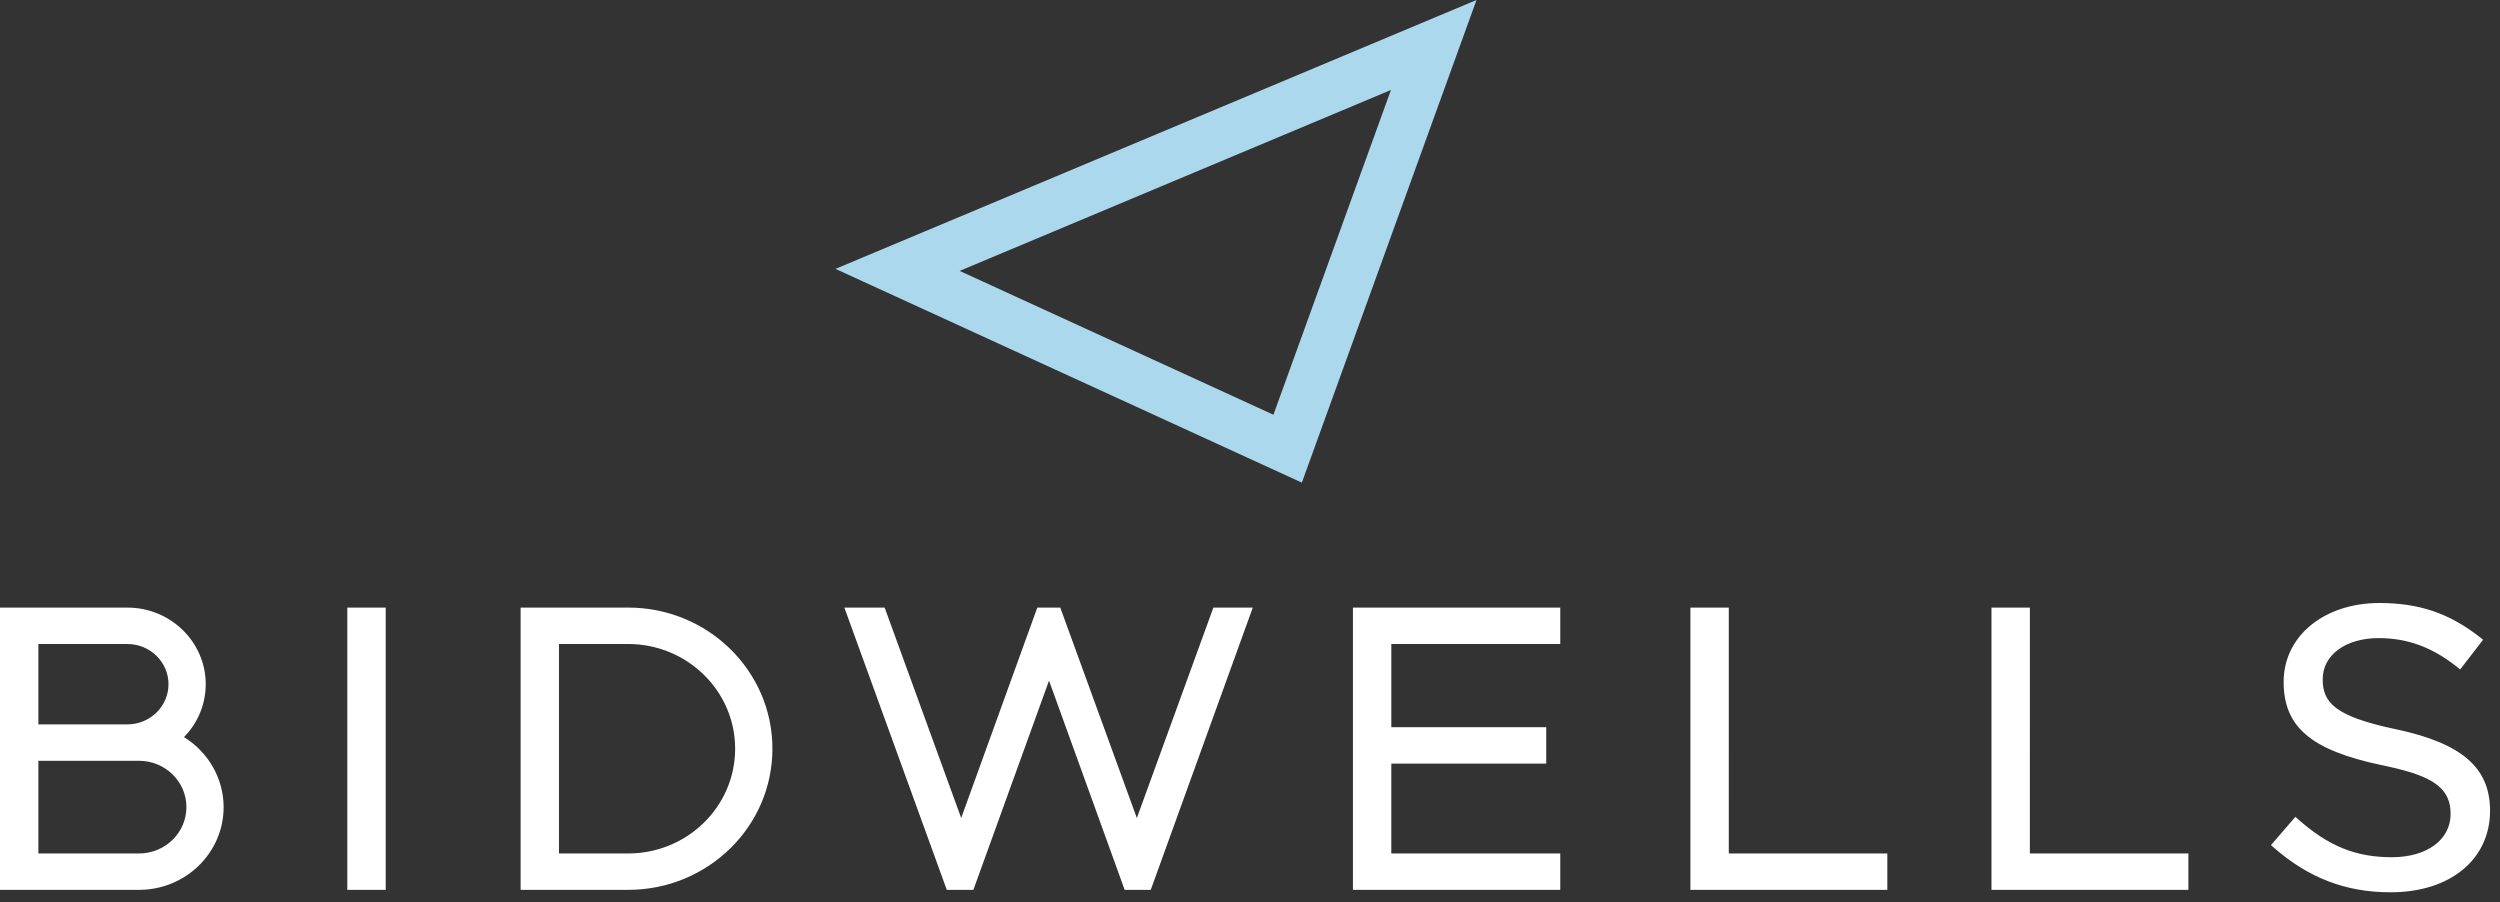
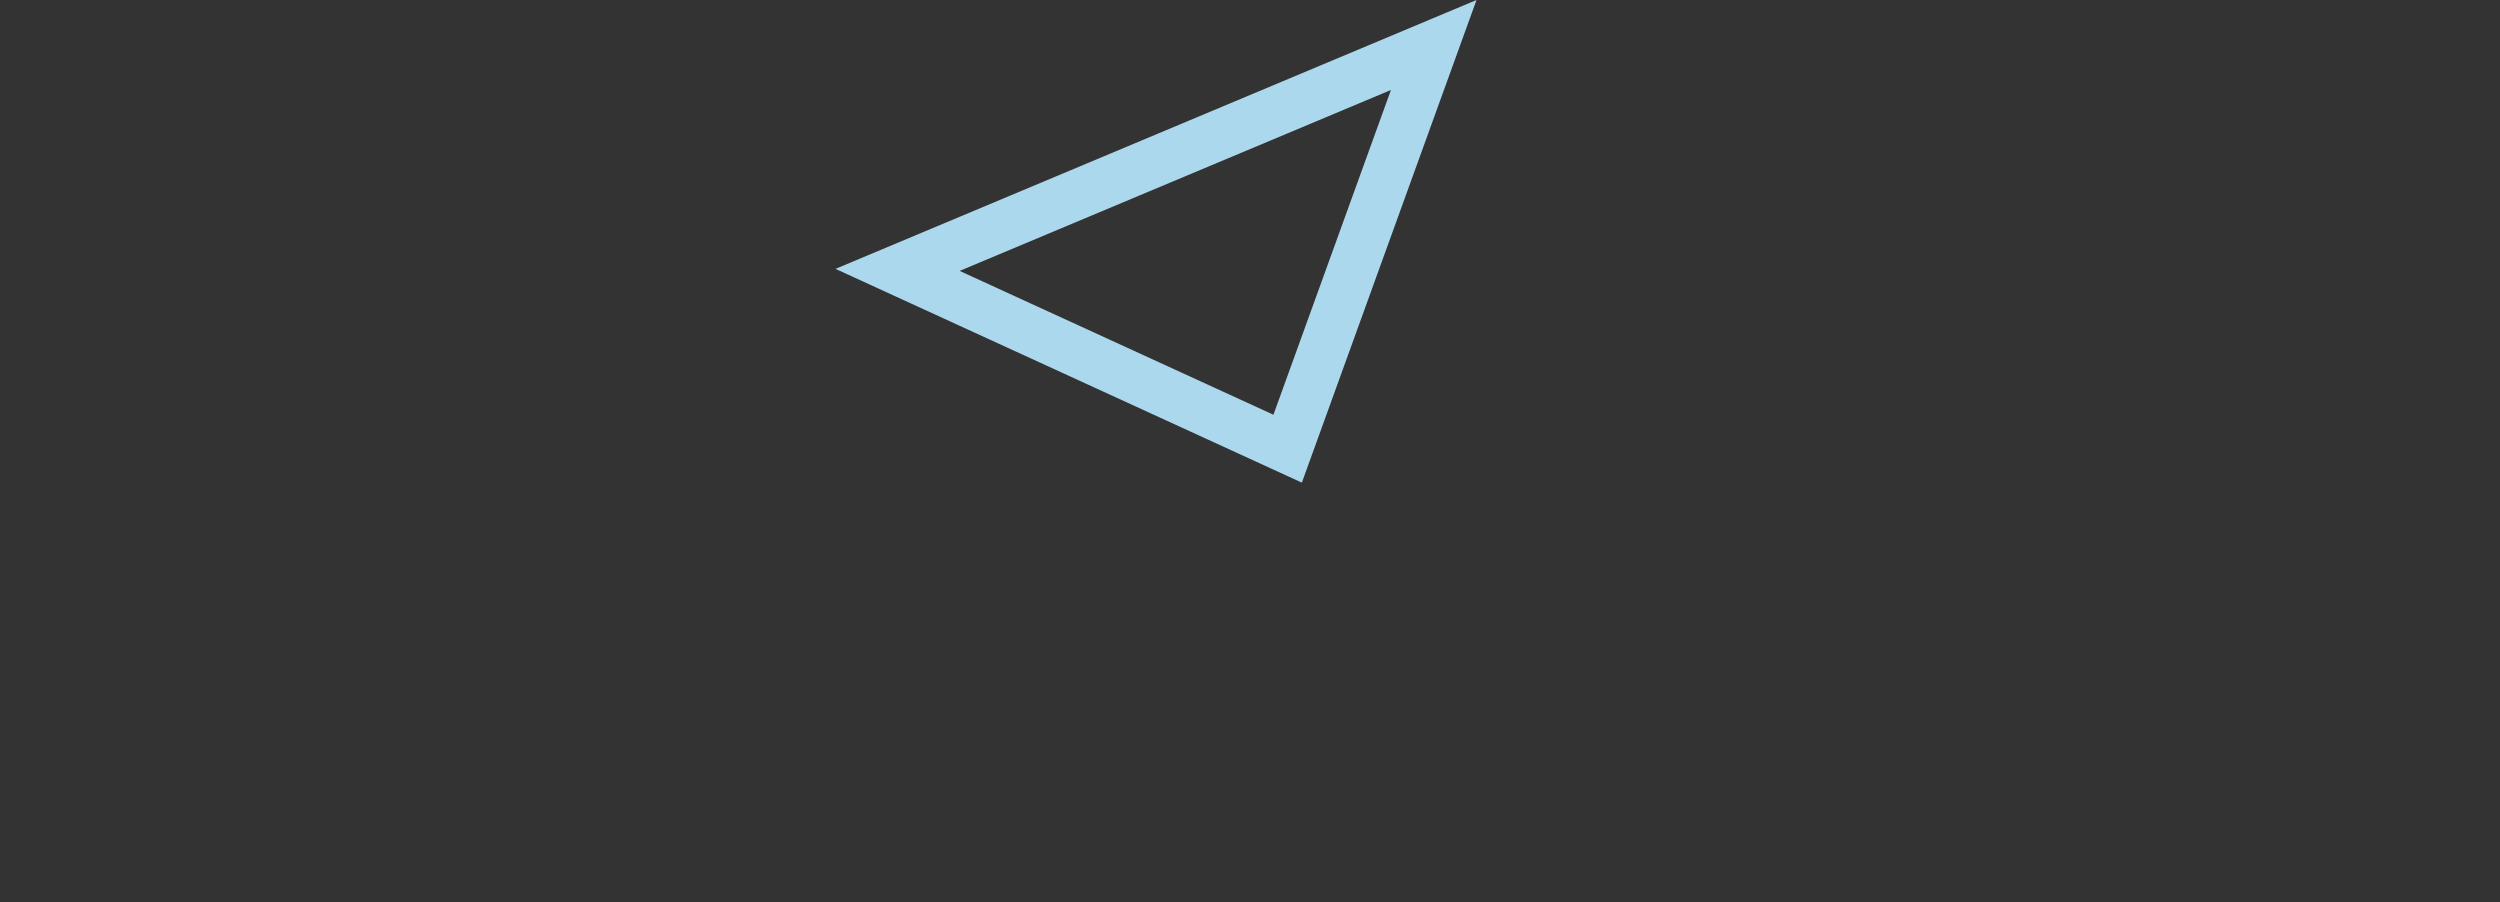
<svg xmlns="http://www.w3.org/2000/svg" class="block w-full" viewBox="0 0 133 48">
  <rect x="0" y="0" width="133" height="48" fill="#333333" stroke="none" />
  <g fill="none" fill-rule="evenodd">
-     <path fill="#FFF" d="M7.398 45.405H2.042v-4.931h5.356c1.39 0 2.52 1.106 2.52 2.465 0 1.359-1.131 2.465-2.52 2.465zM2.042 34.261H6.778c1.206 0 2.186.96 2.186 2.138 0 1.179-.98 2.138-2.186 2.138H2.042v-4.276zm7.745 4.954c.747-.763 1.157-1.757 1.157-2.816 0-2.246-1.869-4.075-4.166-4.075H0v15.016h7.398c2.481 0 4.499-1.975 4.499-4.402 0-1.507-.806-2.921-2.111-3.724zM18.477 47.342h2.042V32.326h-2.042zM60.48 43.519l-4.073-11.193h-1.223l-4.049 11.193-4.071-11.193h-2.143l5.448 15.015h1.414l4.025-11.133 4.025 11.133h1.387l5.427-15.015h-2.096zM71.976 47.341H83.006v-1.936h-8.988v-4.781h8.241V38.687h-8.241v-4.425h8.988v-1.936H71.976zM91.972 32.325h-2.042v15.015h10.476v-1.935h-8.435zM107.989 32.325h-2.042v15.015h10.476v-1.935h-8.435zM127.46 38.795h-.001c-3.289-.691-3.891-1.439-3.891-2.666 0-1.284 1.224-2.182 2.977-2.182 1.533 0 2.861.49 4.178 1.54l.158.127 1.22-1.581-.149-.118c-1.637-1.286-3.242-1.835-5.364-1.835-2.954 0-5.098 1.764-5.098 4.195 0 2.39 1.447 3.629 5.163 4.419 2.467.509 3.72 1.052 3.72 2.603 0 1.38-1.256 2.307-3.126 2.307-1.92 0-3.363-.584-4.98-2.013l-.152-.134-1.301 1.504.144.125c1.861 1.627 3.838 2.384 6.225 2.384 3.163 0 5.288-1.744 5.288-4.341 0-2.29-1.5-3.587-5.013-4.335M33.418 45.405h-3.68V34.261h3.68c3.144 0 5.692 2.497 5.692 5.572 0 3.074-2.548 5.571-5.692 5.571m0-13.08H27.697v15.016h5.721c4.239 0 7.675-3.361 7.675-7.508 0-4.147-3.436-7.509-7.675-7.509" />
    <path class="bid-triangle" fill="#ABD8ED" d="M67.746 22.064L51.052 14.412l22.946-9.625-6.252 17.277zM44.448 14.304l24.811 11.372L78.55 0 44.448 14.304z" />
  </g>
</svg>